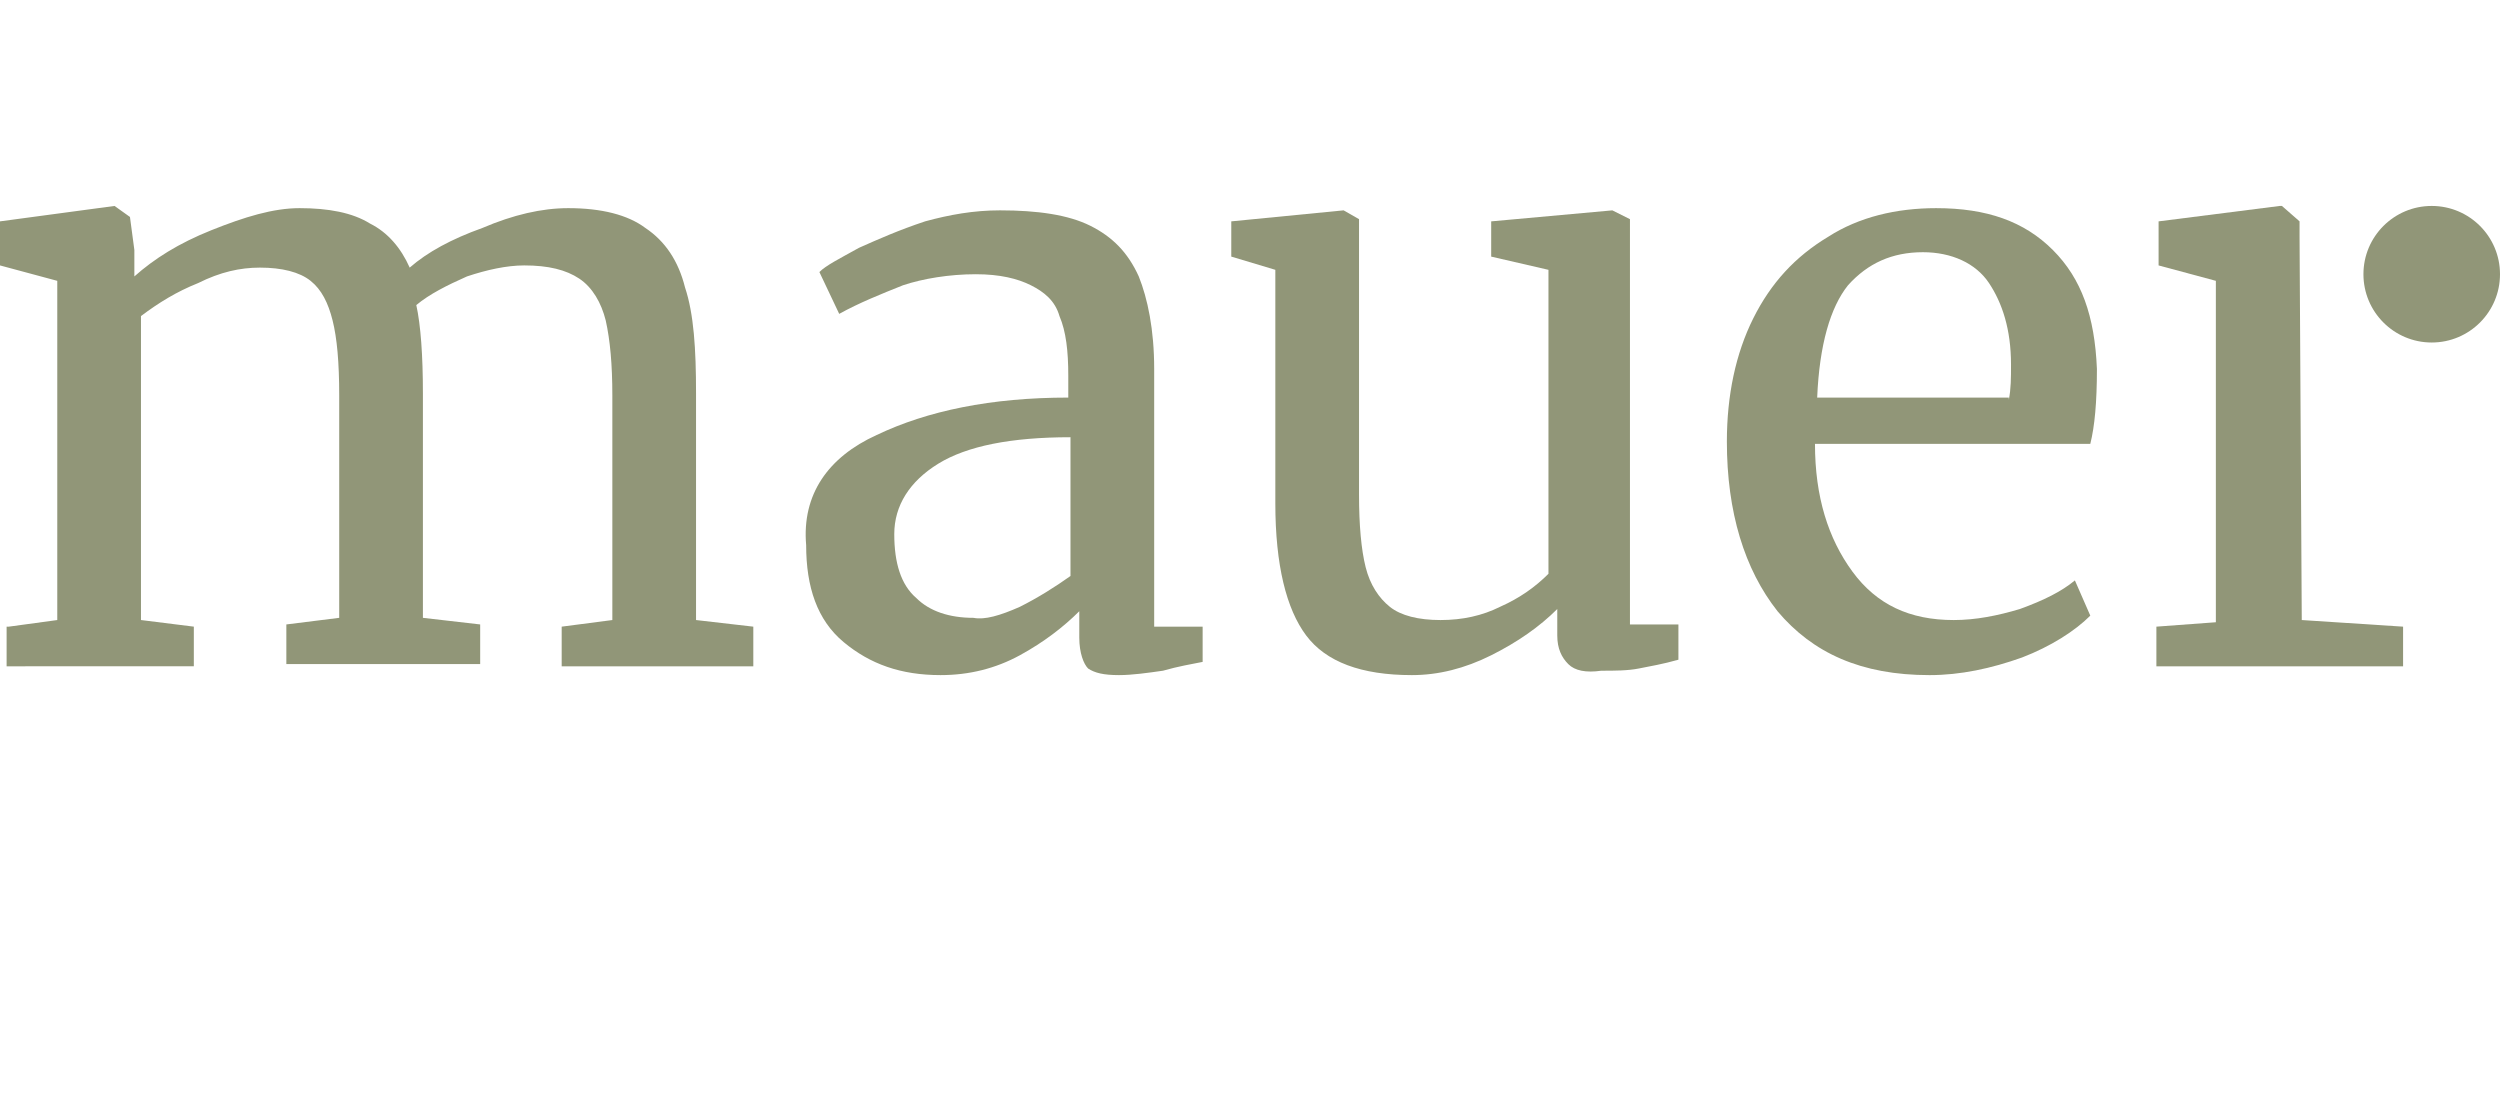
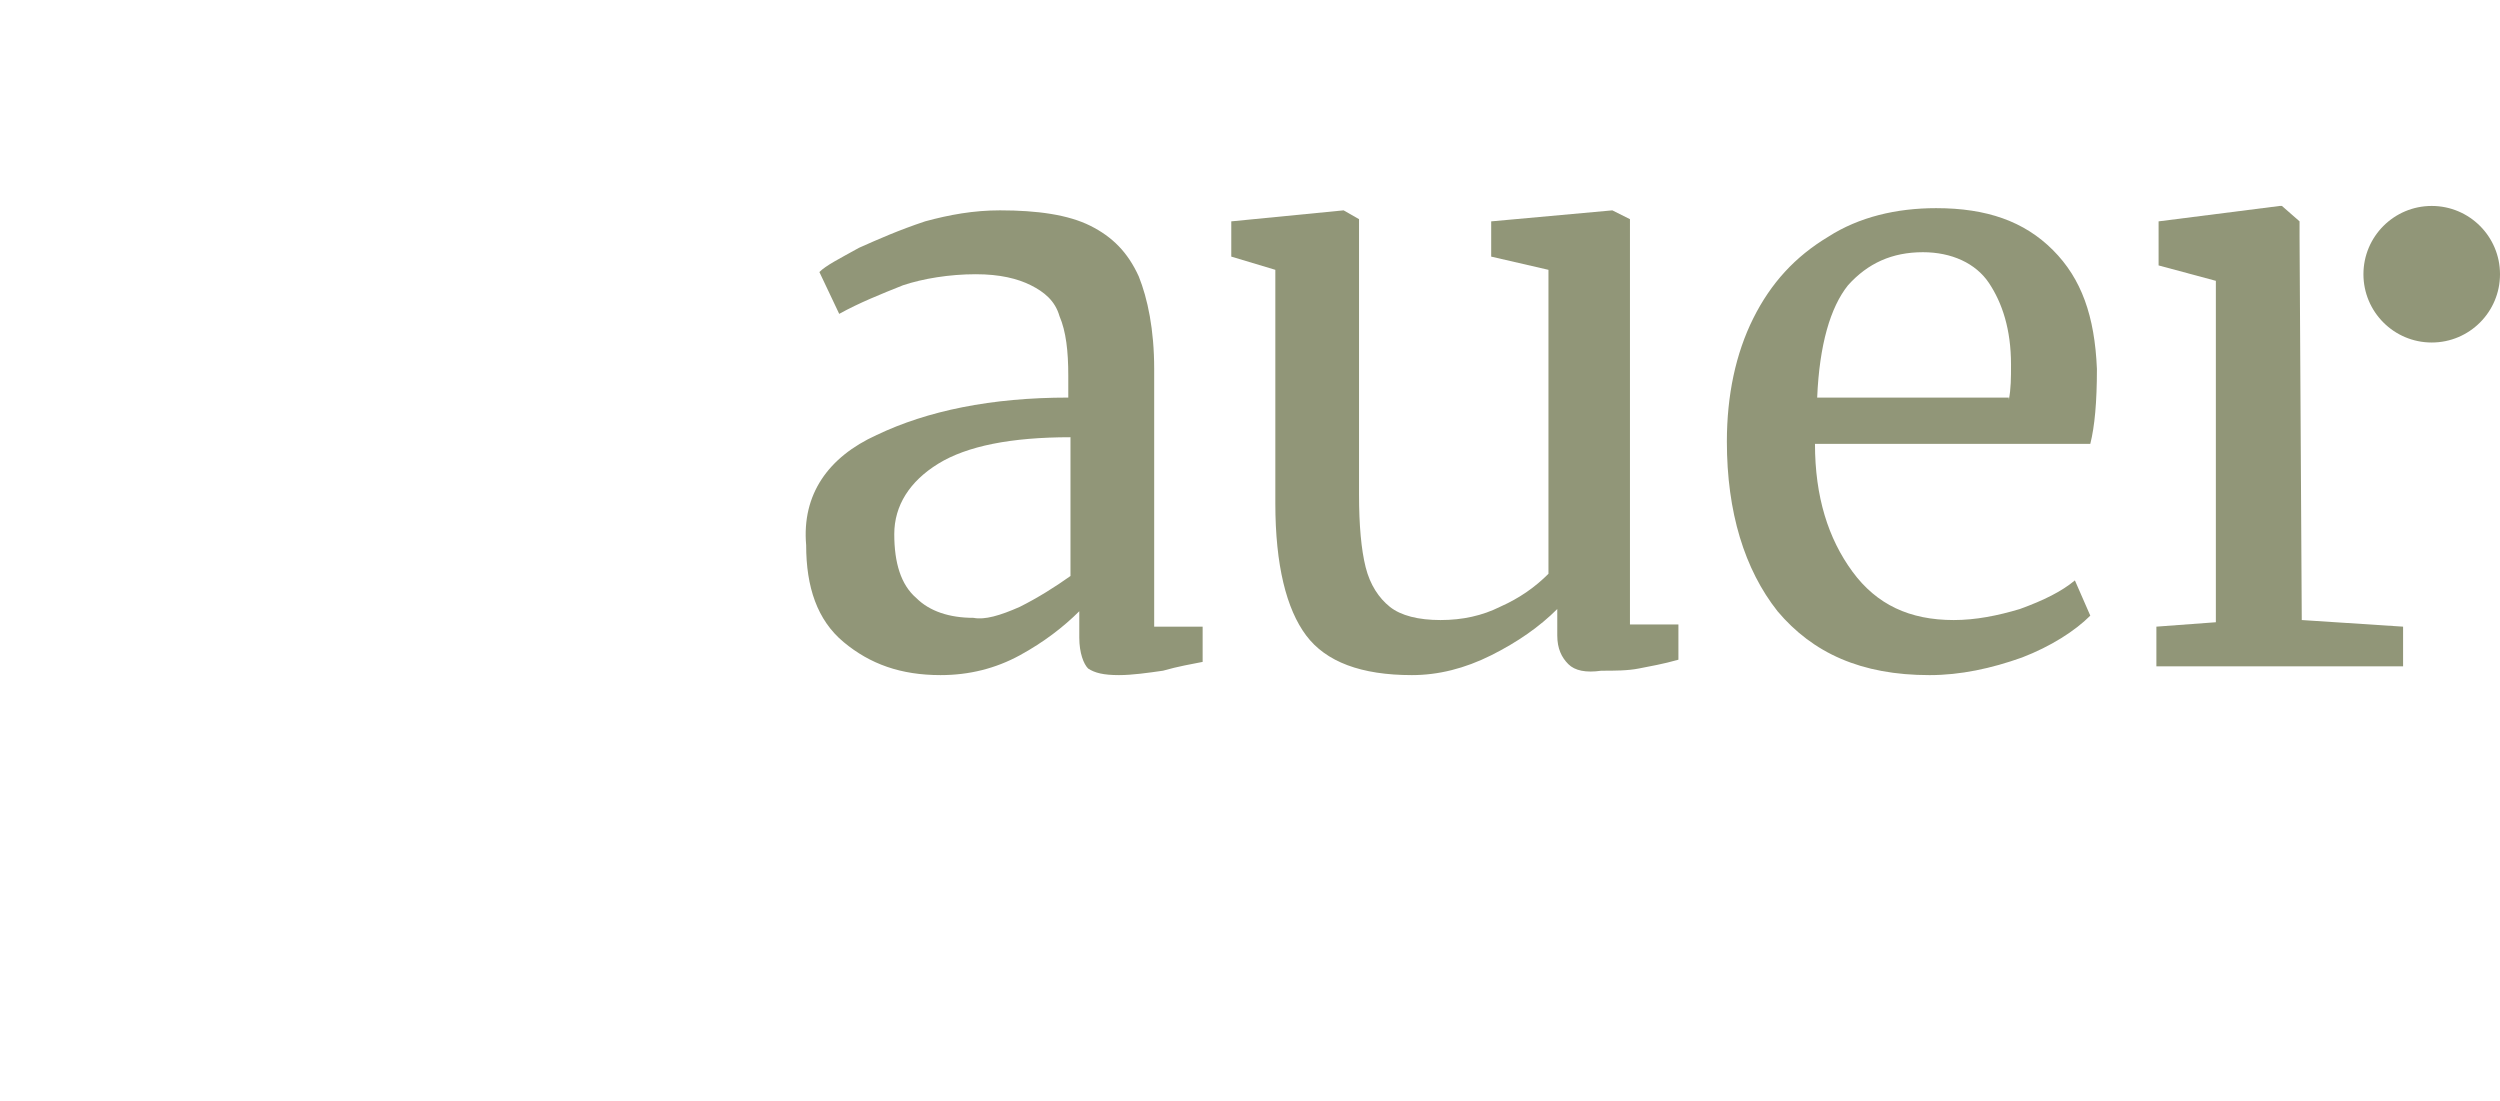
<svg xmlns="http://www.w3.org/2000/svg" id="a" width="113.5" height="50" viewBox="0 0 113.5 50">
-   <path d="M.4,28.45l2.2-.3v-15.4L0,12.05v-2l5.2-.7.7.5.2,1.5v1.2c.9-.8,2-1.5,3.5-2.1s2.8-1,4-1c1.3,0,2.4.2,3.2.7.8.4,1.4,1.1,1.8,2,.8-.7,1.9-1.3,3.3-1.8,1.4-.6,2.7-.9,3.9-.9,1.5,0,2.7.3,3.5.9.9.6,1.5,1.5,1.8,2.7.4,1.2.5,2.8.5,4.8v10.3l2.6.3v1.8h-8.7v-1.8l2.3-.3v-10.2c0-1.4-.1-2.5-.3-3.4-.2-.8-.6-1.5-1.2-1.9-.6-.4-1.4-.6-2.5-.6-.8,0-1.7.2-2.6.5-.9.4-1.7.8-2.3,1.3.2.9.3,2.3.3,4v10.2l2.6.3v1.8h-8.8v-1.8l2.4-.3v-10.1c0-1.5-.1-2.6-.3-3.4s-.5-1.4-1-1.8-1.3-.6-2.3-.6c-.9,0-1.8.2-2.8.7-1,.4-1.8.9-2.6,1.5v13.8l2.4.3v1.8H.3v-1.8h.1-0Z" fill="#919678" stroke-width="0" />
  <path d="M39.8,19.75c2.3-1.1,5.2-1.7,8.7-1.7v-1c0-1.1-.1-2-.4-2.7-.2-.7-.7-1.1-1.3-1.4s-1.4-.5-2.5-.5c-1.2,0-2.4.2-3.3.5-1,.4-2,.8-2.9,1.3l-.9-1.9c.3-.3.9-.6,1.8-1.1.9-.4,1.8-.8,3-1.2,1.1-.3,2.2-.5,3.4-.5,1.7,0,3.1.2,4.1.7,1,.5,1.7,1.2,2.2,2.3.4,1,.7,2.4.7,4.2v11.7h2.2v1.6c-.5.1-1.1.2-1.8.4-.7.1-1.4.2-2,.2-.7,0-1.1-.1-1.4-.3-.2-.2-.4-.7-.4-1.4v-1.2c-.7.7-1.6,1.4-2.7,2-1.1.6-2.3.9-3.6.9-1.8,0-3.2-.5-4.4-1.5s-1.7-2.5-1.7-4.4c-.2-2.3 1-4,3.2-5h-0ZM46.3,27.55c.8-.4,1.6-.9,2.3-1.4v-6.3c-2.7,0-4.7.4-6,1.2s-2,1.9-2,3.2.3,2.3,1,2.9c.6.6,1.5.9,2.6.9.5.1,1.2-.1,2.1-.5Z" fill="#919678" stroke-width="0" />
  <path d="M71.2,30.15c-.3-.3-.5-.7-.5-1.3v-1.2c-.8.8-1.8,1.5-3,2.1s-2.4.9-3.6.9c-2.3,0-3.9-.6-4.8-1.8-.9-1.2-1.4-3.2-1.4-6v-10.6l-2-.6v-1.6l5.1-.5h0l.7.4v12.5c0,1.4.1,2.5.3,3.3s.6,1.4,1.1,1.8,1.3.6,2.3.6,1.9-.2,2.7-.6c.9-.4,1.6-.9,2.2-1.5v-13.8l-2.6-.6v-1.6l5.5-.5h0l.8.4v18.4h2.2v1.6c-.7.2-1.3.3-1.8.4s-1.1.1-1.7.1c-.7.1-1.2,0-1.5-.3h-0Z" fill="#919678" stroke-width="0" />
  <path d="M80.7,27.75c-1.5-1.9-2.3-4.5-2.3-7.7,0-2.1.4-4,1.2-5.6s1.9-2.8,3.4-3.7c1.4-.9,3.1-1.3,4.9-1.3,2.3,0,4,.6,5.3,1.9,1.3,1.3,1.9,3,2,5.4,0,1.5-.1,2.6-.3,3.4h-12.5c0,2.4.6,4.3,1.7,5.8,1.1,1.5,2.6,2.2,4.6,2.2,1,0,2-.2,3-.5,1.1-.4,1.9-.8,2.5-1.3l.7,1.6c-.7.7-1.8,1.4-3.1,1.9-1.4.5-2.8.8-4.2.8-3.1,0-5.3-1-6.9-2.9ZM91.2,18.15c.1-.5.1-1,.1-1.6,0-1.6-.4-2.8-1-3.7-.6-.9-1.7-1.4-3-1.4-1.4,0-2.5.5-3.4,1.5-.8,1-1.3,2.7-1.4,5.1h8.7v.1h-0Z" fill="#919678" stroke-width="0" />
  <path d="M97.9,28.45l2.7-.2v-15.5l-2.6-.7v-2l5.5-.7h.1l.8.7v.7l.1,17.4,4.6.3v1.8h-11.2v-1.8s-0,0-0,0Z" fill="#919678" stroke-width="0" />
  <circle cx="110.4" cy="12.45" r="3.1" fill="#919678" stroke-width="0" />
</svg>